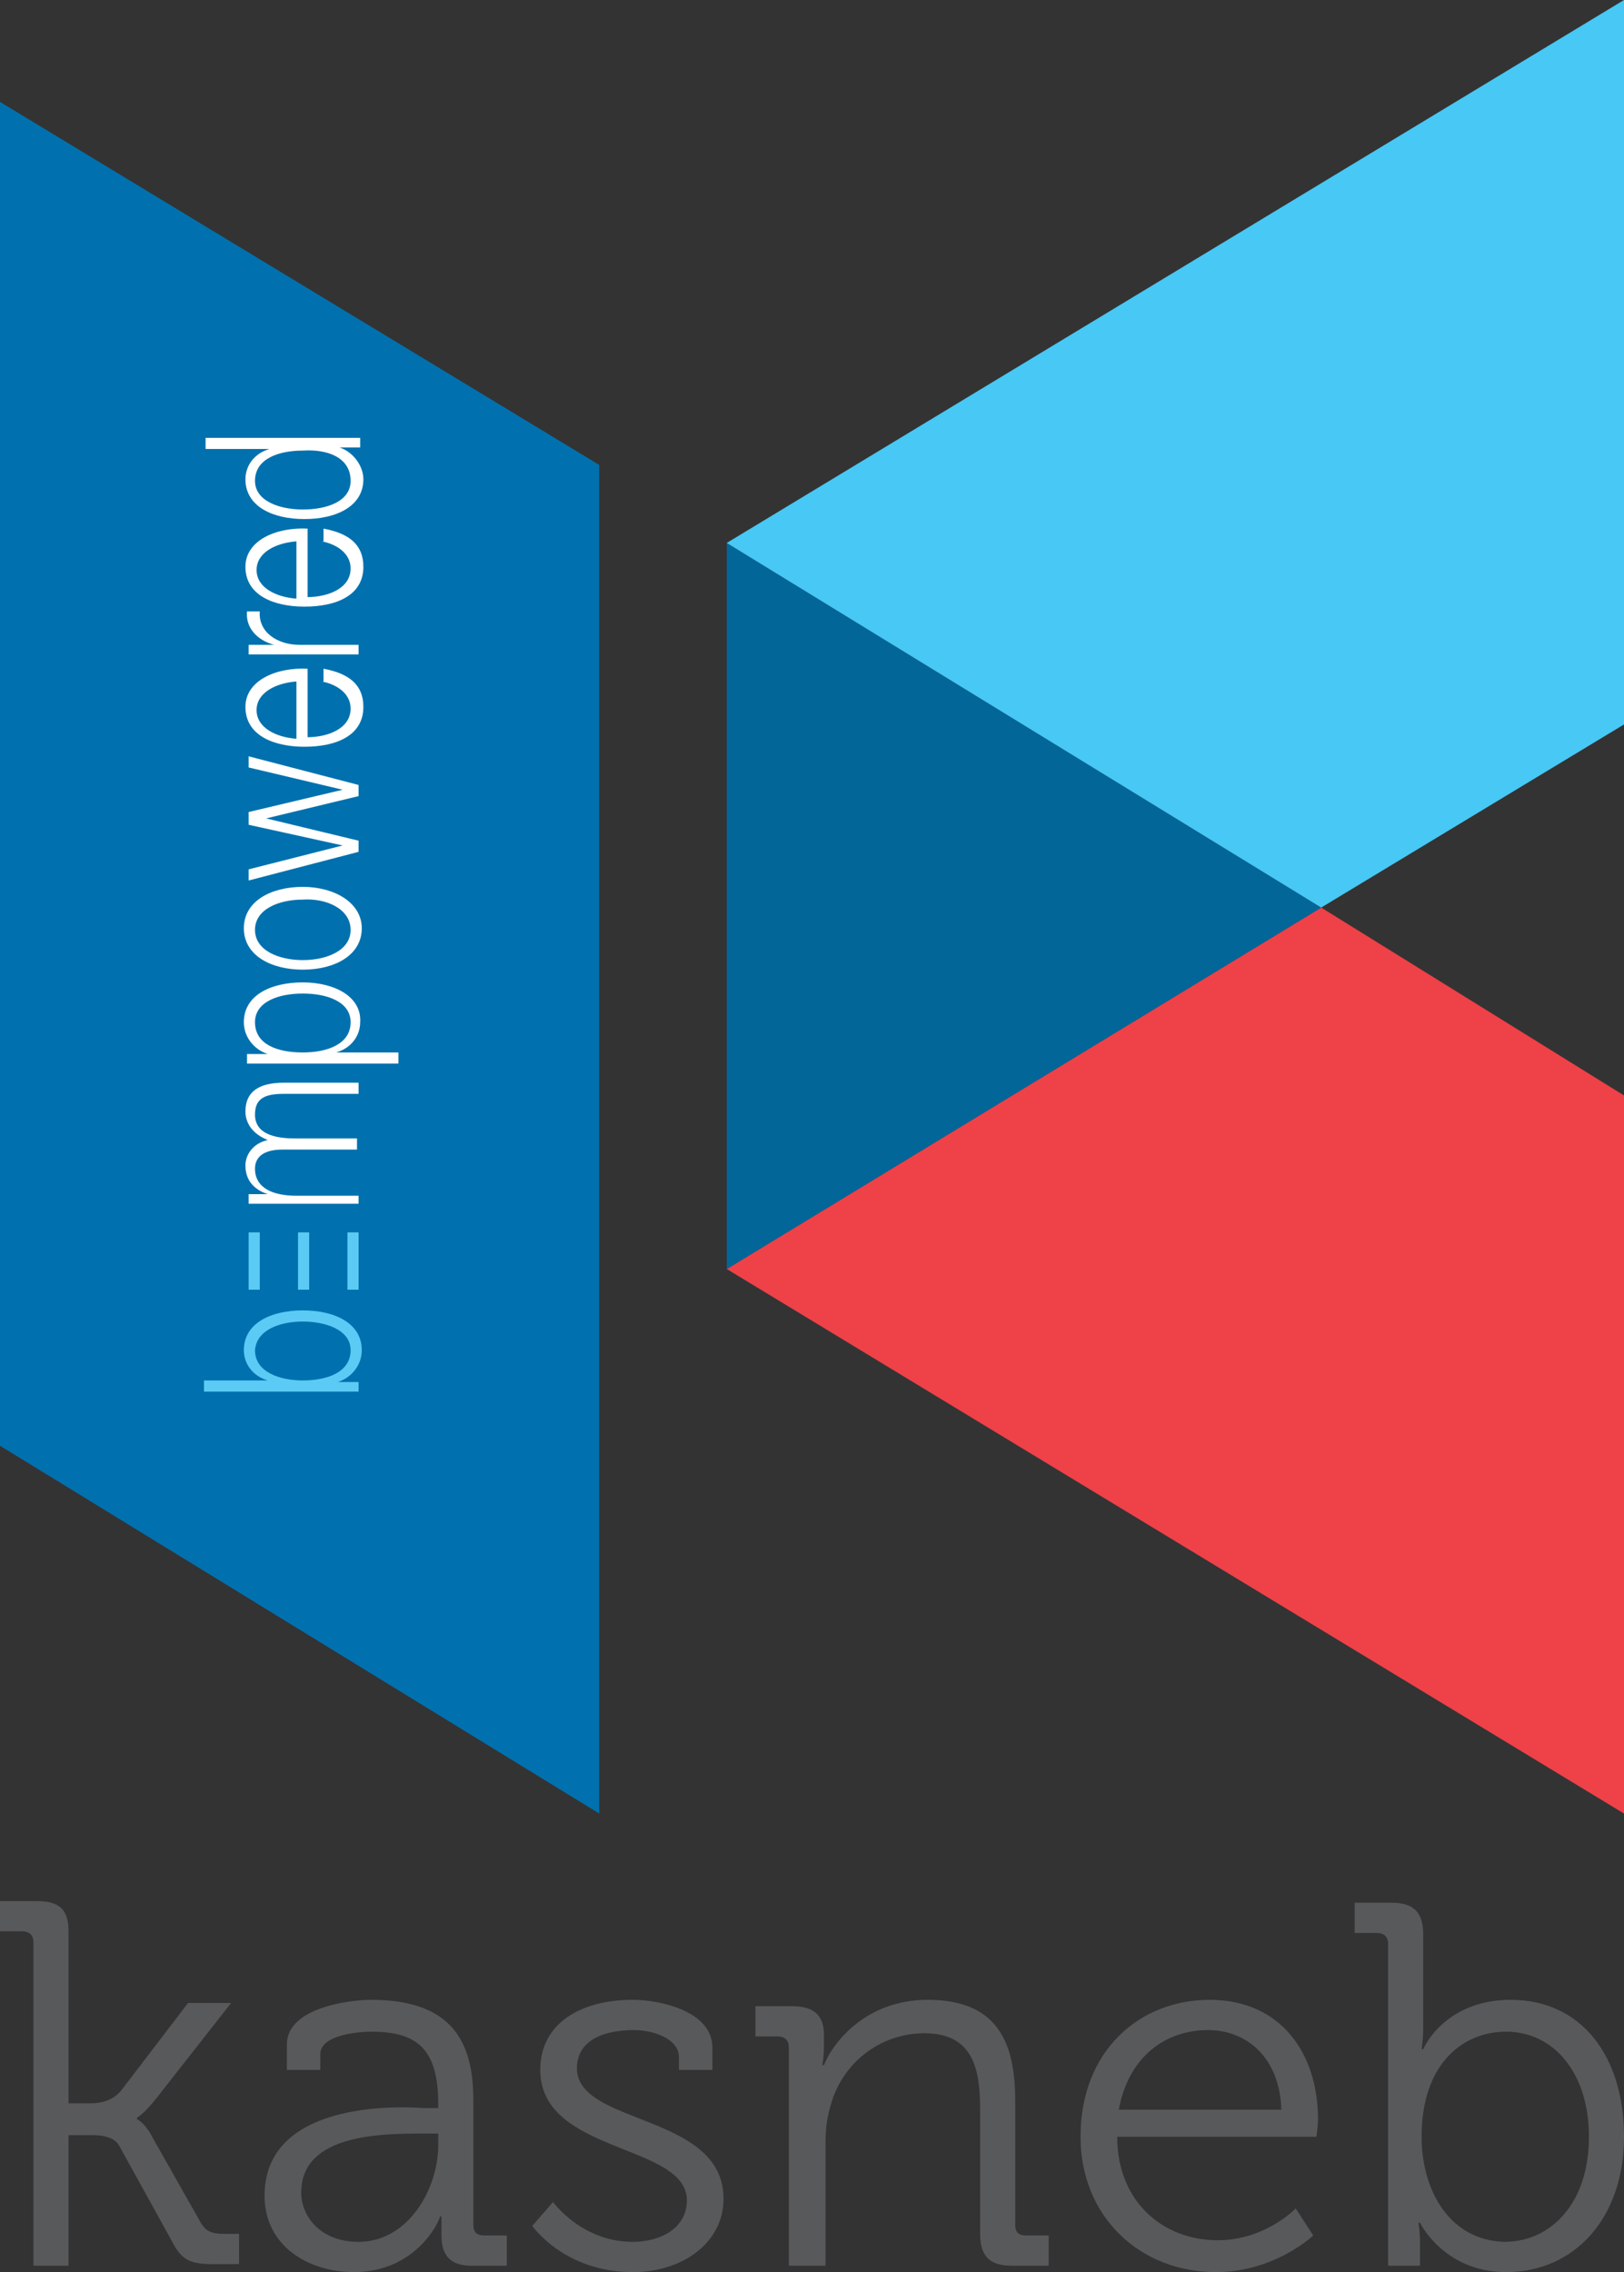
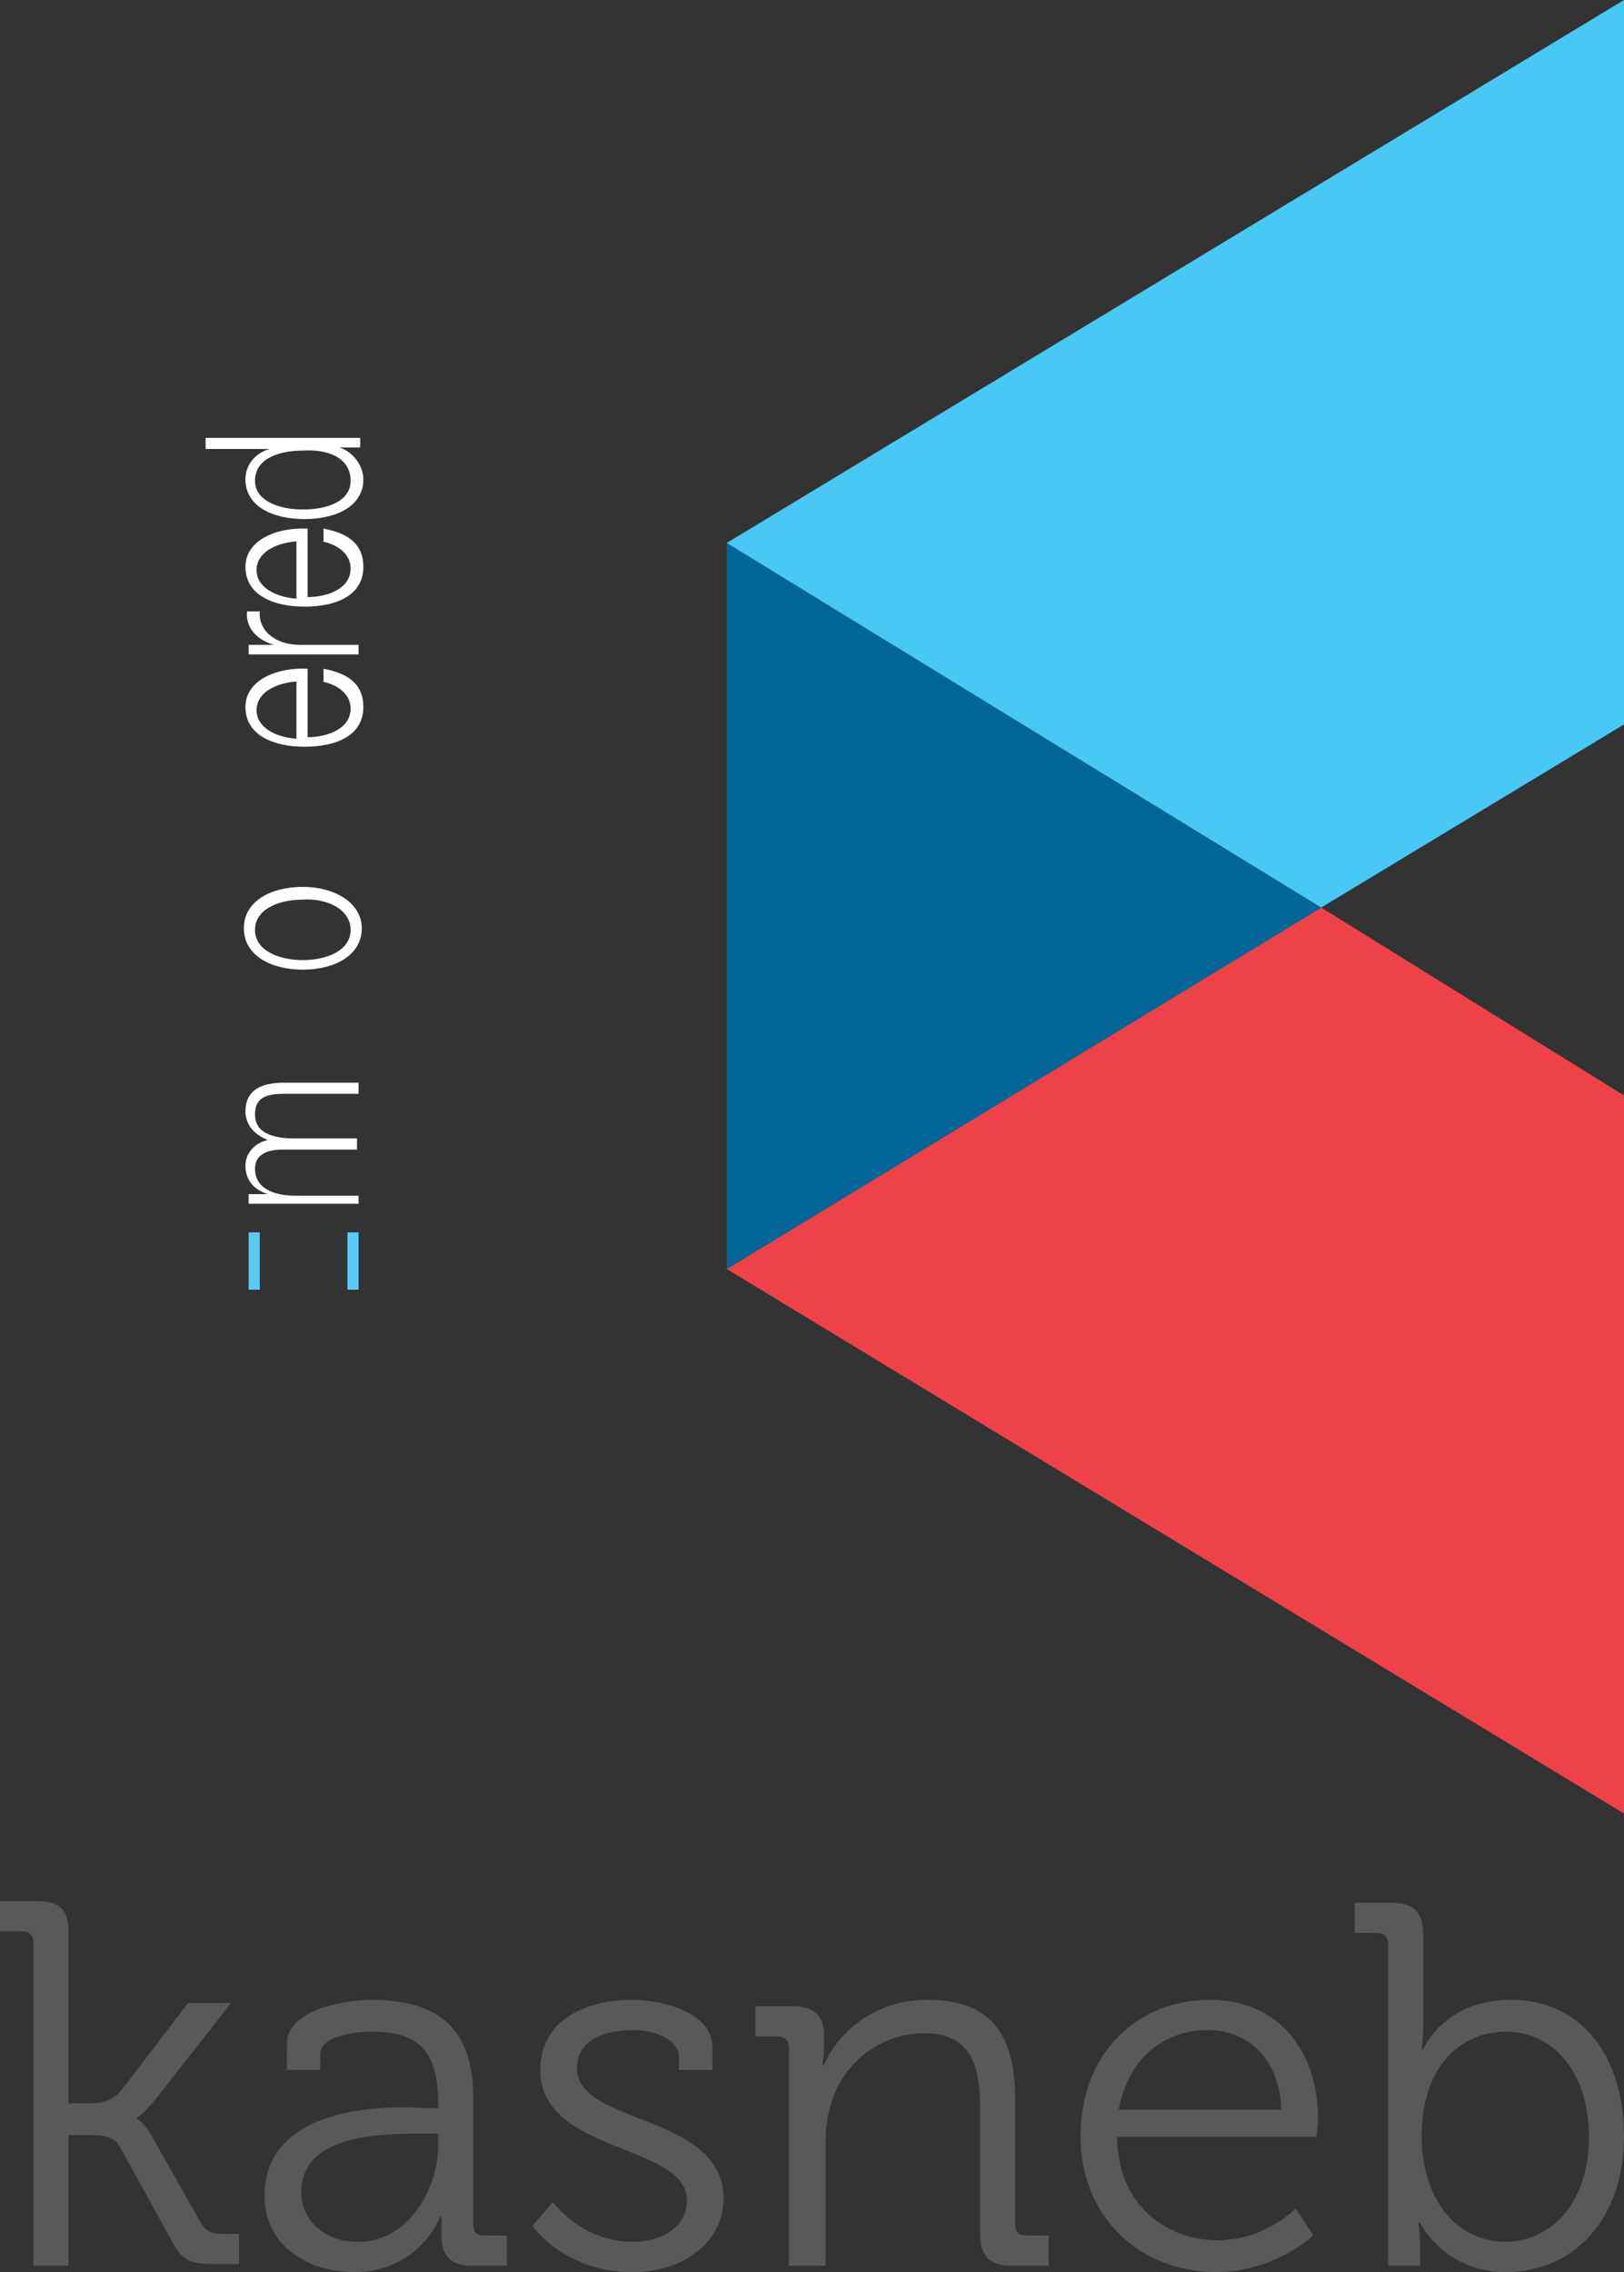
<svg xmlns="http://www.w3.org/2000/svg" width="351" height="491" viewBox="0 0 351 491" fill="none">
  <rect x="0" y="0" width="351" height="491" fill="#333333" stroke="none" />
-   <path d="M129.515 139.008V100.471L0 22.021V312.423L129.515 391.905V158.62V136.943" fill="#0071AE" />
  <path d="M285.553 196.125L157.072 274.231L351 391.905V236.726L285.553 196.125Z" fill="#EF4148" />
  <path d="M157.072 117.331V274.231L285.553 196.125L157.072 117.331Z" fill="#026699" />
  <path d="M157.072 117.331L351 0V156.556L285.553 196.125L157.072 117.331Z" fill="#47C8F5" />
-   <path d="M75.78 220.898C75.78 225.715 70.614 227.436 65.447 227.436C59.935 227.436 55.113 225.715 55.113 220.898C55.113 216.425 60.28 214.705 65.447 214.705C70.614 214.705 75.78 216.425 75.78 220.898ZM65.447 212.296C58.557 212.296 52.702 215.049 52.702 220.898C52.702 223.995 54.769 226.748 57.869 227.78H53.391V229.844H86.114V227.436H72.68C76.125 226.404 77.847 223.651 77.847 220.898C78.192 215.393 72.336 212.296 65.447 212.296Z" fill="white" />
  <path d="M75.78 200.942C75.78 205.415 70.614 207.479 65.447 207.479C60.28 207.479 55.113 205.415 55.113 200.942C55.113 196.469 60.28 194.404 65.447 194.404C70.614 194.06 75.78 196.469 75.78 200.942ZM65.447 191.652C58.557 191.652 52.702 194.748 52.702 200.598C52.702 206.447 58.557 209.544 65.447 209.544C72.336 209.544 78.192 206.447 78.192 200.598C78.192 195.092 72.336 191.652 65.447 191.652Z" fill="white" />
  <path d="M64.069 159.652C59.591 159.308 55.457 157.244 55.457 153.459C55.457 149.674 59.591 147.61 64.069 147.266V159.652ZM69.58 147.266C73.025 147.954 75.78 150.018 75.78 153.115C75.78 157.588 70.613 159.308 66.48 159.308V144.513C59.935 144.169 53.046 146.922 53.046 152.771C53.046 158.964 59.246 161.373 65.791 161.373C72.68 161.373 78.536 158.964 78.536 152.771C78.536 147.954 75.436 145.545 69.924 144.513V147.266H69.58Z" fill="white" />
  <path d="M64.069 129.373C59.591 129.029 55.457 126.965 55.457 123.18C55.457 119.395 59.591 117.331 64.069 116.987V129.373ZM69.58 116.987C73.025 117.675 75.78 119.739 75.78 122.836C75.78 127.309 70.613 129.029 66.48 129.029V114.234C59.935 113.89 53.046 116.643 53.046 122.492C53.046 128.685 59.246 131.094 65.791 131.094C72.68 131.094 78.536 128.685 78.536 122.492C78.536 117.675 75.436 115.266 69.924 114.234V116.987H69.58Z" fill="white" />
  <path d="M75.78 103.912C75.78 108.385 70.613 110.105 65.447 110.105C60.624 110.105 55.113 108.385 55.113 103.912C55.113 99.095 60.28 97.374 65.447 97.374C70.613 97.03 75.78 98.751 75.78 103.912ZM77.502 94.622H44.435V97.03H58.213C54.769 98.062 53.046 100.815 53.046 103.568C53.046 109.417 58.902 112.17 65.791 112.17C72.68 112.17 78.536 109.417 78.536 103.568C78.536 100.815 76.469 97.718 73.369 96.686H77.847V94.622H77.502Z" fill="white" />
  <path d="M77.502 260.811V258.403H64.069C58.902 258.403 55.113 256.683 55.113 252.554C55.113 249.457 57.868 248.425 60.969 248.425H77.158V246.016H63.724C59.246 246.016 55.113 244.984 55.113 240.855C55.113 237.414 57.18 236.382 61.313 236.382H77.502V233.973H61.313C55.802 233.973 53.046 236.038 53.046 240.167C53.046 242.575 54.424 244.984 57.868 246.36C54.768 247.048 53.046 249.457 53.046 251.865C53.046 254.962 54.768 257.027 57.868 258.059H53.735V260.123H77.502V260.811Z" fill="white" />
-   <path d="M77.502 184.082V181.673L57.524 176.856L77.502 172.039V169.631L53.735 163.437V165.846L74.058 170.663L53.735 175.48V178.233L74.058 182.706L53.735 187.867V190.275L77.502 184.082Z" fill="white" />
  <path d="M77.502 141.76V139.352H64.757C59.935 139.352 55.802 136.599 56.146 132.126H53.39C53.046 135.567 55.457 138.32 59.246 139.352H53.735V141.416H77.502V141.76Z" fill="white" />
-   <path d="M66.824 266.317H64.413V278.704H66.824V266.317Z" fill="#5BCBF5" />
-   <path d="M77.503 300.725V298.66H73.025C76.125 297.628 78.192 294.875 78.192 291.779C78.192 285.929 72.336 283.177 65.447 283.177C58.558 283.177 52.702 285.929 52.702 291.779C52.702 294.531 54.424 297.284 57.869 298.316H44.09V300.725H77.503V300.725ZM65.447 285.585C70.269 285.585 75.78 287.306 75.78 291.779C75.78 296.596 70.614 298.316 65.447 298.316C60.624 298.316 55.113 296.596 55.113 291.779C55.458 287.306 60.624 285.585 65.447 285.585Z" fill="#5BCBF5" />
  <path d="M56.146 266.317H53.735V278.704H56.146V266.317Z" fill="#5BCBF5" />
  <path d="M77.503 266.317H75.091V278.704H77.503V266.317Z" fill="#5BCBF5" />
  <path d="M307.254 461.753C307.254 445.926 316.21 439.044 325.51 439.044C335.844 439.044 343.422 447.99 343.422 461.753C343.422 476.205 335.155 484.463 325.166 484.463C313.11 484.118 307.254 473.108 307.254 461.753ZM299.676 489.624H306.91V484.807C306.91 482.054 306.565 480.334 306.565 480.334H306.91C306.91 480.334 312.077 491 325.51 491C340.322 491 351 479.301 351 461.753C351 444.205 341.7 432.163 326.544 432.163C312.077 432.163 307.599 442.829 307.599 442.829H307.254C307.254 442.829 307.599 440.765 307.599 438.356V418.055C307.599 413.238 305.532 411.174 300.71 411.174H292.787V417.711H297.609C299.332 417.711 300.021 418.744 300.021 420.12V489.624H299.676ZM241.808 455.904C243.874 444.549 251.797 438.7 261.097 438.7C269.364 438.7 276.598 444.549 276.942 455.904H241.808ZM233.541 461.753C233.541 478.957 246.286 491 262.819 491C275.564 491 283.831 483.086 283.831 483.086L280.042 477.237C280.042 477.237 273.498 484.118 263.164 484.118C251.452 484.118 241.463 475.861 241.463 461.753H284.52C284.52 461.753 284.865 459.345 284.865 457.968C284.865 443.861 276.942 432.163 261.442 432.163C246.286 432.163 233.541 443.173 233.541 461.753ZM170.85 489.624H178.428V462.786C178.428 460.033 178.772 457.624 179.461 455.216C181.872 445.926 190.139 439.388 199.784 439.388C210.462 439.388 211.84 447.302 211.84 455.904V482.742C211.84 487.559 213.907 489.624 218.729 489.624H226.652V483.086H221.829C220.107 483.086 219.418 482.398 219.418 480.678V453.84C219.418 440.076 214.596 432.163 200.473 432.163C187.384 432.163 180.15 441.109 178.083 446.27H177.739C177.739 446.27 178.083 444.549 178.083 442.141V439.732C178.083 435.603 176.017 433.539 171.194 433.539H163.272V440.076H168.094C169.816 440.076 170.505 441.109 170.505 442.485V489.624H170.85ZM115.048 481.022C115.048 481.022 121.937 491 136.749 491C147.771 491 156.383 484.463 156.383 475.172C156.383 456.592 124.693 459.345 124.693 446.958C124.693 441.453 129.515 438.7 137.093 438.7C140.882 438.7 146.738 440.42 146.738 444.549V447.302H153.972V442.485C153.972 434.571 142.605 432.163 136.749 432.163C125.382 432.163 116.77 437.324 116.77 447.302C116.77 465.538 148.46 463.13 148.46 475.516C148.46 481.366 142.949 484.463 136.749 484.463C125.726 484.463 119.526 475.861 119.526 475.861L115.048 481.022ZM65.102 473.796C65.102 461.065 82.669 461.065 91.625 461.065H94.725V463.474C94.725 473.108 88.181 484.463 77.502 484.463C69.236 484.463 65.102 478.957 65.102 473.796ZM57.18 474.484C57.18 485.495 66.824 491 76.469 491C90.592 491 95.414 478.957 95.07 478.957H95.414C95.414 478.957 95.414 480.678 95.414 483.086C95.414 487.559 97.481 489.624 101.959 489.624H109.537V483.086H104.714C102.992 483.086 102.303 482.398 102.303 480.678V453.84C102.303 441.797 98.17 432.163 80.258 432.163C75.436 432.163 62.002 433.883 62.002 441.797V447.302H69.236V443.861C69.236 439.732 77.502 439.044 80.258 439.044C90.592 439.044 94.725 443.173 94.725 454.872V455.56H91.625C81.98 454.872 57.18 455.56 57.18 474.484ZM7.234 489.624H14.812V461.409H19.978C22.045 461.409 24.801 461.753 25.834 463.818L36.857 483.774C39.268 488.591 40.99 489.28 46.502 489.28H51.668V482.742H48.568C45.468 482.742 44.435 482.054 43.401 480.334L33.068 462.097C31.345 458.657 29.623 457.968 29.623 457.968V457.624C29.623 457.624 31.001 456.936 33.757 453.495L49.946 432.851H40.646L26.179 451.775C24.456 453.84 22.045 454.528 19.634 454.528H14.812V417.367C14.812 412.55 12.745 410.83 7.922 410.83H0V417.367H4.822C6.545 417.367 7.234 418.399 7.234 419.776V489.624V489.624Z" fill="#58595B" />
</svg>